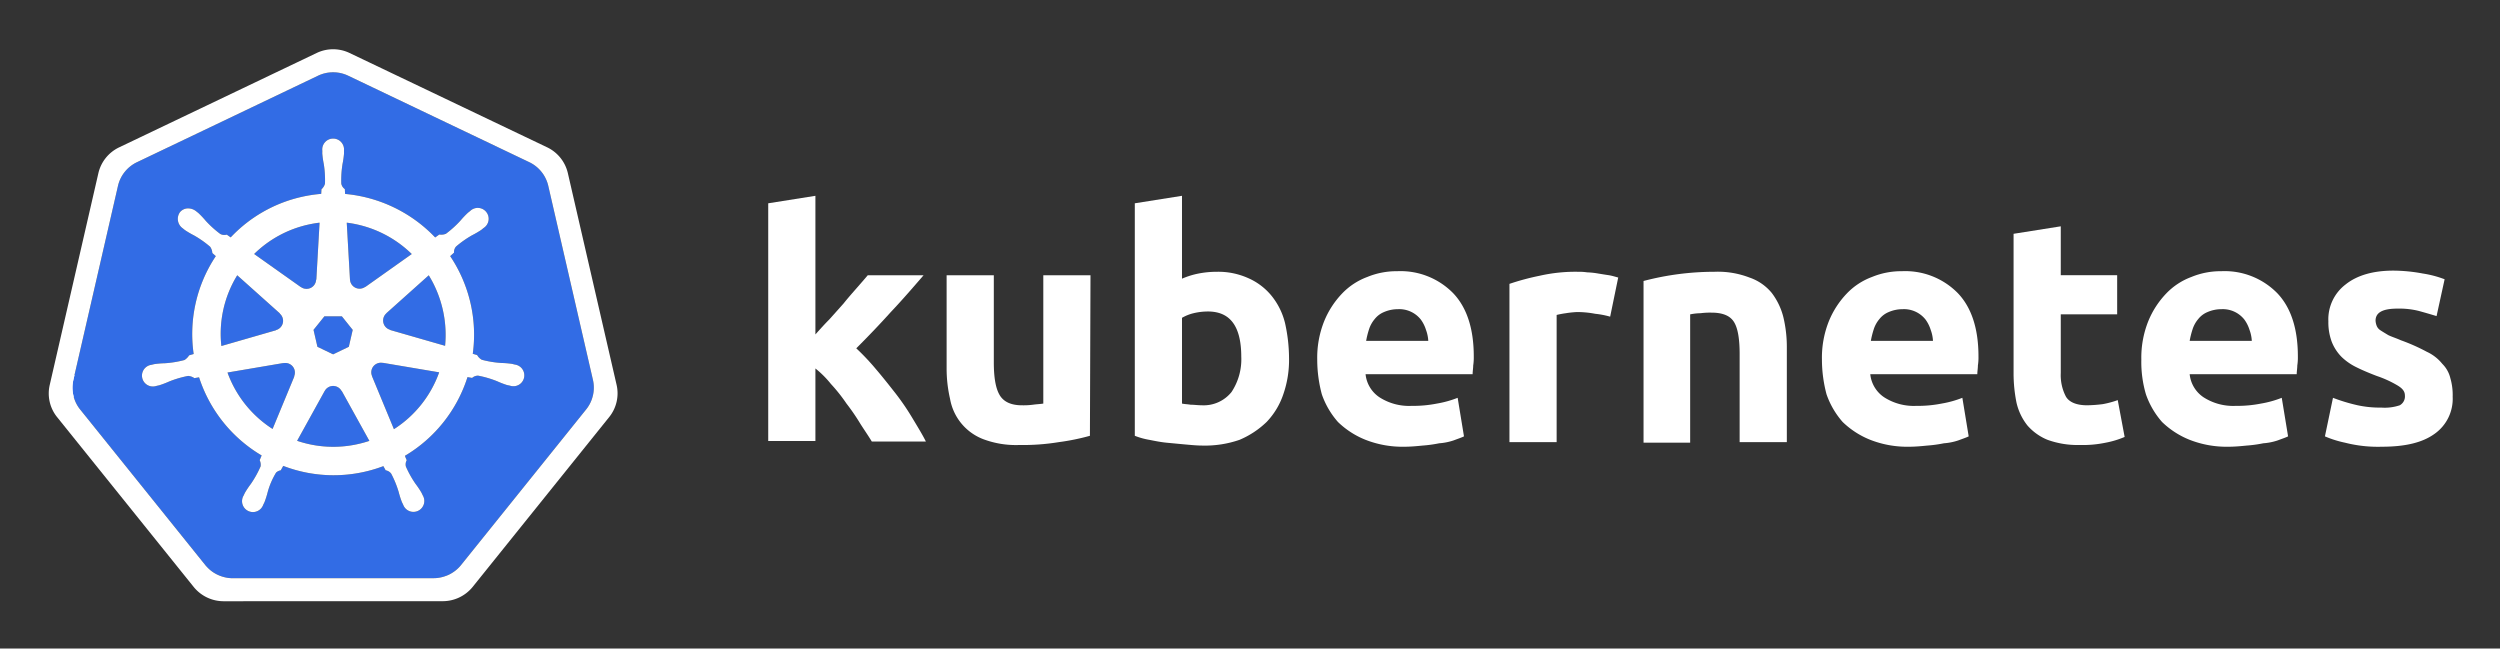
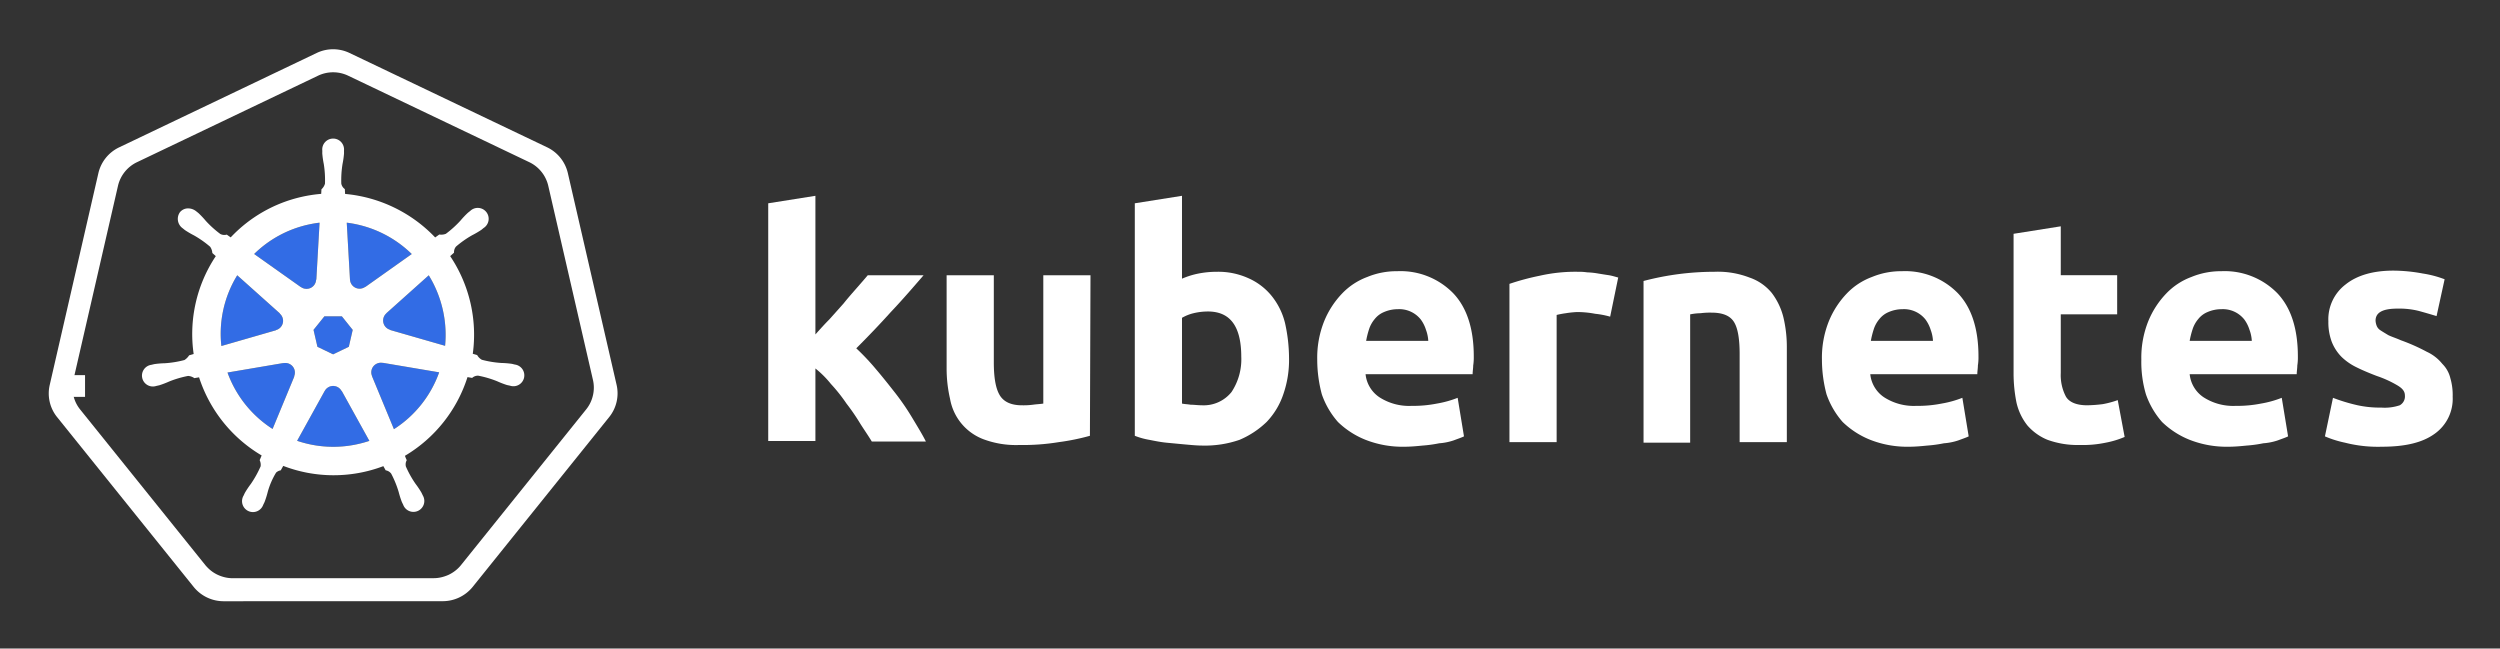
<svg xmlns="http://www.w3.org/2000/svg" role="img" viewBox="-6.09 -6.09 446.94 115.94">
  <rect x="-6.09" y="-6.09" width="446.94" height="115.94" fill="#333333" stroke="none" />
  <defs>
    <style>.cls-1{fill:#fff}.cls-2{fill:#326ce5}</style>
  </defs>
  <g id="its-pronounced">
    <g id="kyoob-cuttle">
      <path id="kkkkkkk" d="M139.583 53.815c.823-.926 1.646-1.852 2.572-2.778q1.29-1.436 2.572-2.88c.823-1.03 1.646-1.956 2.367-2.78s1.44-1.645 1.954-2.262h9.98c-1.955 2.263-3.91 4.527-5.864 6.584q-2.778 3.087-6.173 6.482a41.554 41.554 0 0 1 3.498 3.704c1.234 1.44 2.366 2.88 3.498 4.32a43.93 43.93 0 0 1 3.086 4.528c.926 1.543 1.75 2.88 2.367 4.115h-9.67c-.619-1.03-1.339-2.058-2.059-3.19a37.46 37.46 0 0 0-2.47-3.6 29.584 29.584 0 0 0-2.777-3.498 17.678 17.678 0 0 0-2.778-2.778v12.963h-8.436v-42.49l8.436-1.338v24.898" class="cls-1" />
      <path id="uuuuuuu" d="M188.761 71.819a40.037 40.037 0 0 1-5.555 1.132 39.77 39.77 0 0 1-7.1.514 16.577 16.577 0 0 1-6.378-1.028 9.45 9.45 0 0 1-5.967-7.202 24.194 24.194 0 0 1-.618-5.556V43.115h8.437V58.65c0 2.675.31 4.63 1.03 5.865s2.056 1.852 4.011 1.852a13.117 13.117 0 0 0 1.955-.103c.72-.103 1.235-.103 1.852-.206V43.115h8.436l-.103 28.704" class="cls-1" />
      <path id="bbbbbbb" d="M215.82 57.724c0-5.452-1.955-8.127-5.968-8.127a10.99 10.99 0 0 0-2.572.308 7.775 7.775 0 0 0-2.057.823v15.33c.411.103.926.103 1.543.206.617 0 1.337.103 2.058.103A6.37 6.37 0 0 0 214.071 64a10.55 10.55 0 0 0 1.75-6.276m8.538.206a18.63 18.63 0 0 1-1.029 6.482 13.242 13.242 0 0 1-2.983 4.938 15.823 15.823 0 0 1-4.836 3.19 18.829 18.829 0 0 1-6.585 1.028c-1.028 0-2.057-.103-3.189-.205s-2.16-.206-3.292-.31c-1.029-.102-2.058-.308-3.087-.514a13.002 13.002 0 0 1-2.572-.72V30.254l8.437-1.337v14.815a14.37 14.37 0 0 1 2.983-.926 17.028 17.028 0 0 1 3.293-.308 13.036 13.036 0 0 1 5.555 1.13 11.142 11.142 0 0 1 4.116 3.088 12.408 12.408 0 0 1 2.47 4.938 29.216 29.216 0 0 1 .72 6.276" class="cls-1" />
      <path id="eeeeeee0" d="M229.401 58.239a17.557 17.557 0 0 1 1.234-6.893 15.744 15.744 0 0 1 3.19-4.94 11.991 11.991 0 0 1 4.526-2.982 13.75 13.75 0 0 1 5.35-1.03 13.168 13.168 0 0 1 9.98 3.91c2.47 2.572 3.703 6.38 3.703 11.317a9.413 9.413 0 0 1-.102 1.647c0 .514-.103 1.028-.103 1.543h-19.138a5.64 5.64 0 0 0 2.47 4.115 9.79 9.79 0 0 0 5.761 1.543 21.806 21.806 0 0 0 4.527-.411 18.455 18.455 0 0 0 3.704-1.03l1.131 6.894c-.41.206-1.028.412-1.85.72a10.37 10.37 0 0 1-2.574.515 23.221 23.221 0 0 1-2.983.41c-1.029.104-2.16.207-3.19.207a18.09 18.09 0 0 1-6.996-1.234 15.148 15.148 0 0 1-4.938-3.19 14.85 14.85 0 0 1-2.88-4.938 24.165 24.165 0 0 1-.824-6.173m19.857-3.292a6.652 6.652 0 0 0-.412-2.058 6.254 6.254 0 0 0-.926-1.852 4.915 4.915 0 0 0-4.115-1.852 6.216 6.216 0 0 0-2.47.514 4.092 4.092 0 0 0-1.645 1.235 5.395 5.395 0 0 0-1.03 1.852 15.044 15.044 0 0 0-.514 2.058h11.112" class="cls-1" />
      <path id="rrrrrrr" d="M281.768 50.523a15.46 15.46 0 0 0-2.675-.515 17.027 17.027 0 0 0-3.292-.31 18.138 18.138 0 0 0-1.955.207 16.165 16.165 0 0 0-1.646.309V72.95h-8.437V44.658a43.765 43.765 0 0 1 5.35-1.44 28.942 28.942 0 0 1 6.893-.72 10.015 10.015 0 0 1 1.646.102 14.058 14.058 0 0 1 1.955.206c.618.103 1.235.206 1.955.309.617.103 1.235.309 1.646.41l-1.44 6.998" class="cls-1" />
      <path id="nnnnnnn" d="M287.735 44.144a49.746 49.746 0 0 1 12.655-1.646 15.693 15.693 0 0 1 6.276 1.028 8.813 8.813 0 0 1 4.012 2.778 12.018 12.018 0 0 1 2.058 4.32 22.95 22.95 0 0 1 .617 5.557v16.77h-8.437V57.21c0-2.675-.308-4.63-1.028-5.762s-2.058-1.646-4.013-1.646a13.116 13.116 0 0 0-1.955.103 10.193 10.193 0 0 0-1.85.206v22.943h-8.335v-28.91" class="cls-1" />
      <path id="eeeeeee1" d="M319.63 58.239a17.556 17.556 0 0 1 1.233-6.893 15.745 15.745 0 0 1 3.19-4.94 11.99 11.99 0 0 1 4.527-2.982 13.75 13.75 0 0 1 5.35-1.03 13.168 13.168 0 0 1 9.98 3.91c2.468 2.572 3.703 6.38 3.703 11.317a9.412 9.412 0 0 1-.103 1.647c0 .514-.103 1.028-.103 1.543h-19.136a5.64 5.64 0 0 0 2.47 4.115 9.789 9.789 0 0 0 5.76 1.543 21.805 21.805 0 0 0 4.528-.411 18.455 18.455 0 0 0 3.703-1.03l1.132 6.894c-.41.206-1.029.412-1.852.72a10.37 10.37 0 0 1-2.572.515 23.226 23.226 0 0 1-2.984.41c-1.028.104-2.16.207-3.189.207a18.09 18.09 0 0 1-6.996-1.234 15.148 15.148 0 0 1-4.938-3.19 14.85 14.85 0 0 1-2.88-4.938 24.16 24.16 0 0 1-.824-6.173m19.856-3.292a6.653 6.653 0 0 0-.41-2.058 6.255 6.255 0 0 0-.927-1.852 4.915 4.915 0 0 0-4.116-1.852 6.216 6.216 0 0 0-2.469.514 4.092 4.092 0 0 0-1.646 1.235 5.396 5.396 0 0 0-1.029 1.852 15.037 15.037 0 0 0-.514 2.058h11.111" class="cls-1" />
      <path id="ttttttt" d="M353.89 35.707l8.435-1.337v8.745h10.083v6.995h-10.083v10.494a8.273 8.273 0 0 0 .926 4.218c.618 1.03 1.955 1.544 3.807 1.544a25.227 25.227 0 0 0 2.778-.206 16.728 16.728 0 0 0 2.675-.72l1.234 6.584a16.386 16.386 0 0 1-3.395 1.029 19.779 19.779 0 0 1-4.63.41 15.723 15.723 0 0 1-5.76-.924 9.522 9.522 0 0 1-3.602-2.573 10.208 10.208 0 0 1-1.955-4.115 26.665 26.665 0 0 1-.514-5.247V35.707" class="cls-1" />
      <path id="eeeeeee2" d="M376.73 58.239a17.556 17.556 0 0 1 1.234-6.893 15.744 15.744 0 0 1 3.19-4.94 11.99 11.99 0 0 1 4.526-2.982 13.75 13.75 0 0 1 5.35-1.03 13.168 13.168 0 0 1 9.98 3.91c2.47 2.572 3.703 6.38 3.703 11.317a9.413 9.413 0 0 1-.103 1.647c0 .514-.103 1.028-.103 1.543h-19.136a5.64 5.64 0 0 0 2.47 4.115 9.789 9.789 0 0 0 5.76 1.543 21.805 21.805 0 0 0 4.528-.411 18.455 18.455 0 0 0 3.703-1.03l1.132 6.894c-.41.206-1.029.412-1.852.72a10.371 10.371 0 0 1-2.572.515 23.226 23.226 0 0 1-2.983.41c-1.03.104-2.16.207-3.19.207a18.09 18.09 0 0 1-6.996-1.234 15.147 15.147 0 0 1-4.938-3.19 14.85 14.85 0 0 1-2.88-4.938 20.343 20.343 0 0 1-.824-6.173m19.754-3.292a6.652 6.652 0 0 0-.412-2.058 6.254 6.254 0 0 0-.926-1.852 4.915 4.915 0 0 0-4.115-1.852 6.216 6.216 0 0 0-2.47.514 4.092 4.092 0 0 0-1.646 1.235 5.395 5.395 0 0 0-1.028 1.852 15.037 15.037 0 0 0-.515 2.058h11.112" class="cls-1" />
      <path id="sssssss" d="M419.631 66.778a8.454 8.454 0 0 0 3.293-.411 1.802 1.802 0 0 0 .925-1.75c0-.72-.41-1.234-1.234-1.748a19.516 19.516 0 0 0-3.807-1.75c-1.337-.514-2.572-1.028-3.6-1.543a10.286 10.286 0 0 1-2.676-1.852 8.046 8.046 0 0 1-1.749-2.675 9.968 9.968 0 0 1-.617-3.703 7.828 7.828 0 0 1 3.086-6.585c2.058-1.646 4.94-2.47 8.54-2.47a29.267 29.267 0 0 1 5.247.515 19.02 19.02 0 0 1 3.91 1.03l-1.44 6.584a122.23 122.23 0 0 0-3.19-.926 14.394 14.394 0 0 0-3.807-.412c-2.675 0-3.91.72-3.91 2.16a3.004 3.004 0 0 0 .206.927 1.728 1.728 0 0 0 .72.823c.31.206.823.514 1.338.823.617.308 1.337.514 2.263.926a33.94 33.94 0 0 1 4.63 2.057 7.682 7.682 0 0 1 2.778 2.16 5.374 5.374 0 0 1 1.44 2.573 10.677 10.677 0 0 1 .412 3.292 7.669 7.669 0 0 1-3.293 6.688c-2.16 1.543-5.247 2.263-9.362 2.263a23.783 23.783 0 0 1-6.584-.72 18.78 18.78 0 0 1-3.6-1.132l1.44-6.893a31.442 31.442 0 0 0 4.423 1.337 18.932 18.932 0 0 0 4.218.412" class="cls-1" />
    </g>
  </g>
  <path d="M4.233 60.98h4.881v3.877h-4.88z" class="cls-1" />
  <path d="M62.304 58.789a1.65 1.65 0 0 0-.393-.03 1.694 1.694 0 0 0-.655.17 1.712 1.712 0 0 0-.829 2.218l-.012.017 3.92 9.47a20.008 20.008 0 0 0 8.087-10.16l-10.1-1.705zm-15.717 1.34a1.71 1.71 0 0 0-1.64-1.33 1.68 1.68 0 0 0-.337.03l-.017-.02-10.013 1.7a20.084 20.084 0 0 0 8.062 10.087l3.88-9.376-.03-.037a1.693 1.693 0 0 0 .095-1.053zm8.386 3.678a1.709 1.709 0 0 0-3.014.004h-.008l-4.924 8.904a20.057 20.057 0 0 0 10.946.563q1.01-.23 1.973-.551l-4.936-8.92zm15.588-20.682l-7.576 6.78.004.022a1.712 1.712 0 0 0 .671 2.939l.01.04 9.813 2.828a20.352 20.352 0 0 0-2.922-12.61zm-14.075.759a1.712 1.712 0 0 0 2.718 1.305l.03.013 8.29-5.878a20.155 20.155 0 0 0-11.623-5.604l.576 10.16zm-8.779 1.343a1.71 1.71 0 0 0 2.714-1.31l.042-.02.576-10.176a20.533 20.533 0 0 0-2.069.356 19.979 19.979 0 0 0-9.623 5.244l8.344 5.915zm-4.448 7.689a1.71 1.71 0 0 0 .672-2.94l.008-.04-7.618-6.814a19.973 19.973 0 0 0-2.835 12.645l9.765-2.818zm7.4 2.993l2.81 1.35 2.801-1.347.696-3.025-1.939-2.425h-3.12l-1.946 2.42z" class="cls-2" />
-   <path d="M99.925 61.869l-8.008-34.783a6.252 6.252 0 0 0-3.352-4.17L56.151 7.44a6.246 6.246 0 0 0-5.38 0L18.364 22.924a6.25 6.25 0 0 0-3.353 4.17L7.016 61.876a6.12 6.12 0 0 0-.002 2.67 6.206 6.206 0 0 0 .226.79 6.022 6.022 0 0 0 .617 1.253c.11.168.226.33.352.489l22.432 27.89c.098.12.206.232.313.345a6.17 6.17 0 0 0 1.183.98 6.4 6.4 0 0 0 1.773.77 6.112 6.112 0 0 0 1.576.218h.35l35.623-.008a5.976 5.976 0 0 0 .648-.038 6.19 6.19 0 0 0 .914-.174 6.372 6.372 0 0 0 .635-.203q.244-.09.48-.2a6.407 6.407 0 0 0 .68-.377 6.115 6.115 0 0 0 1.488-1.317l.684-.85 21.74-27.045a6.06 6.06 0 0 0 .97-1.74 6.283 6.283 0 0 0 .23-.792 6.105 6.105 0 0 0-.003-2.67zm-33.62 13.528a6.67 6.67 0 0 0 .322.783 1.523 1.523 0 0 0-.15 1.144 18.097 18.097 0 0 0 1.72 3.08 16.123 16.123 0 0 1 1.04 1.546c.078.145.18.369.254.522a1.949 1.949 0 1 1-3.507 1.658c-.074-.152-.177-.354-.24-.497a16.21 16.21 0 0 1-.563-1.778 18.067 18.067 0 0 0-1.33-3.262 1.533 1.533 0 0 0-.99-.601c-.063-.107-.293-.528-.416-.746a25.104 25.104 0 0 1-17.902-.046l-.439.796a1.576 1.576 0 0 0-.836.407 13.567 13.567 0 0 0-1.502 3.485 16.04 16.04 0 0 1-.56 1.778c-.062.142-.166.342-.24.493v.004l-.003.004a1.948 1.948 0 1 1-3.502-1.662c.073-.154.171-.377.248-.522a16.168 16.168 0 0 1 1.04-1.55 18.95 18.95 0 0 0 1.756-3.156 1.925 1.925 0 0 0-.173-1.097l.353-.846a25.244 25.244 0 0 1-11.187-13.967l-.845.144a2.151 2.151 0 0 0-1.116-.393 18.167 18.167 0 0 0-3.38.995 16.355 16.355 0 0 1-1.742.667c-.14.038-.342.077-.502.112-.013.004-.024.01-.037.013l-.03.003a1.947 1.947 0 1 1-.86-3.78l.027-.007.017-.005c.162-.038.37-.092.518-.12a16.212 16.212 0 0 1 1.861-.15 18.105 18.105 0 0 0 3.477-.571 2.682 2.682 0 0 0 .834-.841l.812-.237a25.102 25.102 0 0 1 3.96-17.5l-.623-.554a2.155 2.155 0 0 0-.39-1.12 18.094 18.094 0 0 0-2.885-2.027 16.202 16.202 0 0 1-1.608-.94c-.118-.088-.274-.22-.402-.324l-.029-.02a2.056 2.056 0 0 1-.477-2.86 1.869 1.869 0 0 1 1.546-.684 2.312 2.312 0 0 1 1.352.51c.132.104.313.242.43.343a16.205 16.205 0 0 1 1.278 1.356A18.103 18.103 0 0 0 33.3 35.74a1.532 1.532 0 0 0 1.152.112c.111.082.486.35.7.497a24.953 24.953 0 0 1 12.675-7.241 25.302 25.302 0 0 1 3.507-.54l.046-.82a2.115 2.115 0 0 0 .63-1.003 18.142 18.142 0 0 0-.216-3.518 16.306 16.306 0 0 1-.265-1.845c-.005-.141.003-.336.005-.497 0-.018-.005-.036-.005-.054a1.95 1.95 0 1 1 3.88-.002c0 .17.01.396.004.552a16.14 16.14 0 0 1-.266 1.844 18.169 18.169 0 0 0-.22 3.519 1.537 1.537 0 0 0 .634.97c.007.14.03.608.047.866a25.422 25.422 0 0 1 16.102 7.78l.738-.527a2.156 2.156 0 0 0 1.177-.128 18.17 18.17 0 0 0 2.615-2.366 16.095 16.095 0 0 1 1.281-1.356c.12-.102.3-.24.43-.343a1.95 1.95 0 1 1 2.417 3.033c-.13.105-.302.252-.427.345a16.133 16.133 0 0 1-1.612.94 18.153 18.153 0 0 0-2.885 2.027 1.534 1.534 0 0 0-.364 1.099c-.108.099-.487.435-.688.617a25.205 25.205 0 0 1 4.041 17.458l.783.228a2.181 2.181 0 0 0 .837.842 18.14 18.14 0 0 0 3.478.572 16.384 16.384 0 0 1 1.86.149c.163.03.4.095.565.133a1.947 1.947 0 1 1-.863 3.78l-.028-.004c-.013-.003-.025-.01-.038-.013-.16-.035-.36-.07-.5-.107a16.154 16.154 0 0 1-1.74-.672 18.146 18.146 0 0 0-3.385-.995 1.534 1.534 0 0 0-1.086.403q-.413-.08-.829-.145a25.243 25.243 0 0 1-11.182 14.067z" class="cls-2" />
  <path d="M104.153 62.76l-8.736-37.947a6.82 6.82 0 0 0-3.658-4.55L56.397 3.38a6.814 6.814 0 0 0-5.87 0L15.168 20.273a6.82 6.82 0 0 0-3.659 4.548L2.79 62.77a6.742 6.742 0 0 0 .916 5.14 6.526 6.526 0 0 0 .385.535l24.474 30.43a6.885 6.885 0 0 0 5.285 2.522l39.247-.01a6.888 6.888 0 0 0 5.286-2.518l24.465-30.433a6.766 6.766 0 0 0 1.306-5.675zm-4.227 1.778a6.285 6.285 0 0 1-.229.792 6.06 6.06 0 0 1-.97 1.74l-21.74 27.044-.683.85a6.115 6.115 0 0 1-1.489 1.318 6.41 6.41 0 0 1-.678.378q-.236.109-.48.198a6.373 6.373 0 0 1-.636.204 6.191 6.191 0 0 1-.914.174 5.973 5.973 0 0 1-.648.038l-35.624.008h-.349a6.113 6.113 0 0 1-1.576-.217 6.4 6.4 0 0 1-1.772-.771 6.17 6.17 0 0 1-1.184-.98c-.107-.113-.215-.224-.313-.345L8.21 67.079q-.188-.236-.352-.49a6.022 6.022 0 0 1-.617-1.253 6.207 6.207 0 0 1-.226-.79 6.12 6.12 0 0 1 .002-2.67l7.995-34.783a6.25 6.25 0 0 1 3.353-4.17L50.772 7.442a6.246 6.246 0 0 1 5.38 0l32.413 15.476a6.252 6.252 0 0 1 3.352 4.17l8.008 34.783a6.105 6.105 0 0 1 .001 2.669z" class="cls-1" />
  <path d="M85.955 59.083c-.166-.038-.402-.103-.564-.133a16.382 16.382 0 0 0-1.86-.15 18.14 18.14 0 0 1-3.479-.571 2.18 2.18 0 0 1-.837-.842l-.783-.228a25.205 25.205 0 0 0-4.04-17.458c.2-.182.58-.518.687-.617a1.534 1.534 0 0 1 .364-1.1 18.154 18.154 0 0 1 2.885-2.026 16.127 16.127 0 0 0 1.612-.94c.125-.093.296-.24.427-.345a1.95 1.95 0 1 0-2.416-3.033c-.132.104-.312.24-.43.343a16.09 16.09 0 0 0-1.282 1.356 18.17 18.17 0 0 1-2.615 2.366 2.156 2.156 0 0 1-1.177.128l-.738.527a25.422 25.422 0 0 0-16.102-7.78c-.018-.258-.04-.725-.047-.866a1.537 1.537 0 0 1-.633-.97 18.172 18.172 0 0 1 .22-3.52 16.137 16.137 0 0 0 .264-1.843c.006-.156-.003-.383-.003-.552a1.95 1.95 0 1 0-3.88.002c0 .018.004.036.005.054-.002.16-.01.356-.005.497a16.308 16.308 0 0 0 .265 1.845 18.143 18.143 0 0 1 .216 3.518 2.115 2.115 0 0 1-.63 1.003l-.046.82a25.302 25.302 0 0 0-3.507.54 24.953 24.953 0 0 0-12.674 7.24q-.354-.243-.7-.496a1.532 1.532 0 0 1-1.153-.112 18.1 18.1 0 0 1-2.615-2.363 16.206 16.206 0 0 0-1.277-1.356c-.118-.101-.299-.24-.43-.344a2.312 2.312 0 0 0-1.353-.51 1.869 1.869 0 0 0-1.546.684 2.056 2.056 0 0 0 .477 2.86l.03.02c.127.105.283.238.401.324a16.202 16.202 0 0 0 1.608.94 18.094 18.094 0 0 1 2.885 2.029 2.155 2.155 0 0 1 .39 1.119l.621.555a25.102 25.102 0 0 0-3.958 17.5l-.812.236a2.682 2.682 0 0 1-.834.84 18.106 18.106 0 0 1-3.477.573 16.212 16.212 0 0 0-1.86.15c-.15.027-.357.08-.519.12l-.017.004-.028.008a1.947 1.947 0 1 0 .862 3.78l.03-.004c.012-.003.023-.01.036-.012.16-.036.361-.075.502-.113a16.358 16.358 0 0 0 1.74-.667 18.167 18.167 0 0 1 3.382-.995 2.151 2.151 0 0 1 1.115.394l.846-.145a25.244 25.244 0 0 0 11.187 13.967l-.353.846a1.925 1.925 0 0 1 .173 1.097 18.949 18.949 0 0 1-1.756 3.155 16.173 16.173 0 0 0-1.04 1.55c-.077.146-.175.37-.249.523a1.948 1.948 0 1 0 3.503 1.662l.003-.004v-.004c.074-.152.178-.351.24-.493a16.04 16.04 0 0 0 .56-1.778 13.567 13.567 0 0 1 1.502-3.485 1.576 1.576 0 0 1 .836-.408l.44-.795a25.104 25.104 0 0 0 17.901.045c.123.22.353.64.414.746a1.533 1.533 0 0 1 .99.602 18.067 18.067 0 0 1 1.332 3.262 16.219 16.219 0 0 0 .563 1.778c.063.143.166.345.24.497a1.949 1.949 0 1 0 3.507-1.658c-.074-.153-.176-.377-.253-.522a16.121 16.121 0 0 0-1.04-1.546 18.095 18.095 0 0 1-1.72-3.08 1.523 1.523 0 0 1 .15-1.144 6.671 6.671 0 0 1-.324-.783A25.243 25.243 0 0 0 77.486 61.33c.251.04.688.116.83.145a1.534 1.534 0 0 1 1.085-.403 18.144 18.144 0 0 1 3.383.995 16.149 16.149 0 0 0 1.741.672c.14.037.34.072.501.107.013.004.025.01.038.013l.028.004a1.947 1.947 0 1 0 .863-3.78zM67.523 39.325l-8.29 5.877-.029-.013a1.711 1.711 0 0 1-2.718-1.305l-.009-.004-.576-10.16a20.155 20.155 0 0 1 11.622 5.605zM51.906 50.46h3.12l1.94 2.425-.696 3.025-2.802 1.348-2.81-1.351-.697-3.026zM48.97 34.075a20.535 20.535 0 0 1 2.07-.356l-.577 10.175-.042.02a1.71 1.71 0 0 1-2.714 1.31l-.016.01-8.344-5.916a19.98 19.98 0 0 1 9.623-5.243zm-12.649 9.047l7.618 6.813-.008.042a1.71 1.71 0 0 1-.672 2.939l-.008.033-9.765 2.818a19.973 19.973 0 0 1 2.835-12.645zm10.2 18.1l-3.88 9.375a20.084 20.084 0 0 1-8.06-10.088l10.012-1.7.017.022a1.68 1.68 0 0 1 .336-.03 1.71 1.71 0 0 1 1.546 2.383zm11.452 12.057a20.057 20.057 0 0 1-10.946-.563l4.924-8.904h.008a1.712 1.712 0 0 1 3.014-.003h.037l4.936 8.919q-.96.32-1.973.55zm6.362-2.644l-3.92-9.471.012-.017a1.712 1.712 0 0 1 .83-2.217 1.694 1.694 0 0 1 .654-.17 1.65 1.65 0 0 1 .393.029l.017-.021 10.101 1.707a20.008 20.008 0 0 1-8.087 10.16zm9.148-14.901l-9.814-2.827-.009-.041a1.712 1.712 0 0 1-.67-2.94l-.005-.02 7.576-6.78a20.352 20.352 0 0 1 2.922 12.608z" class="cls-1" />
</svg>